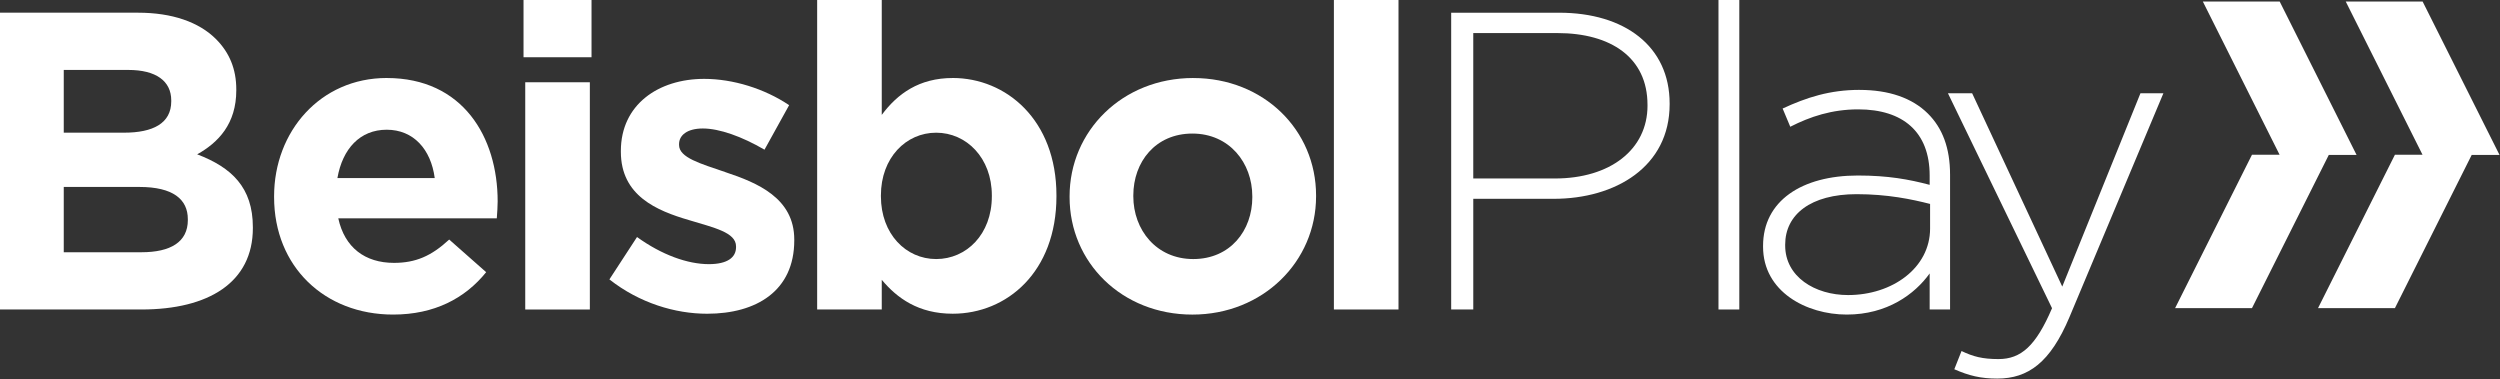
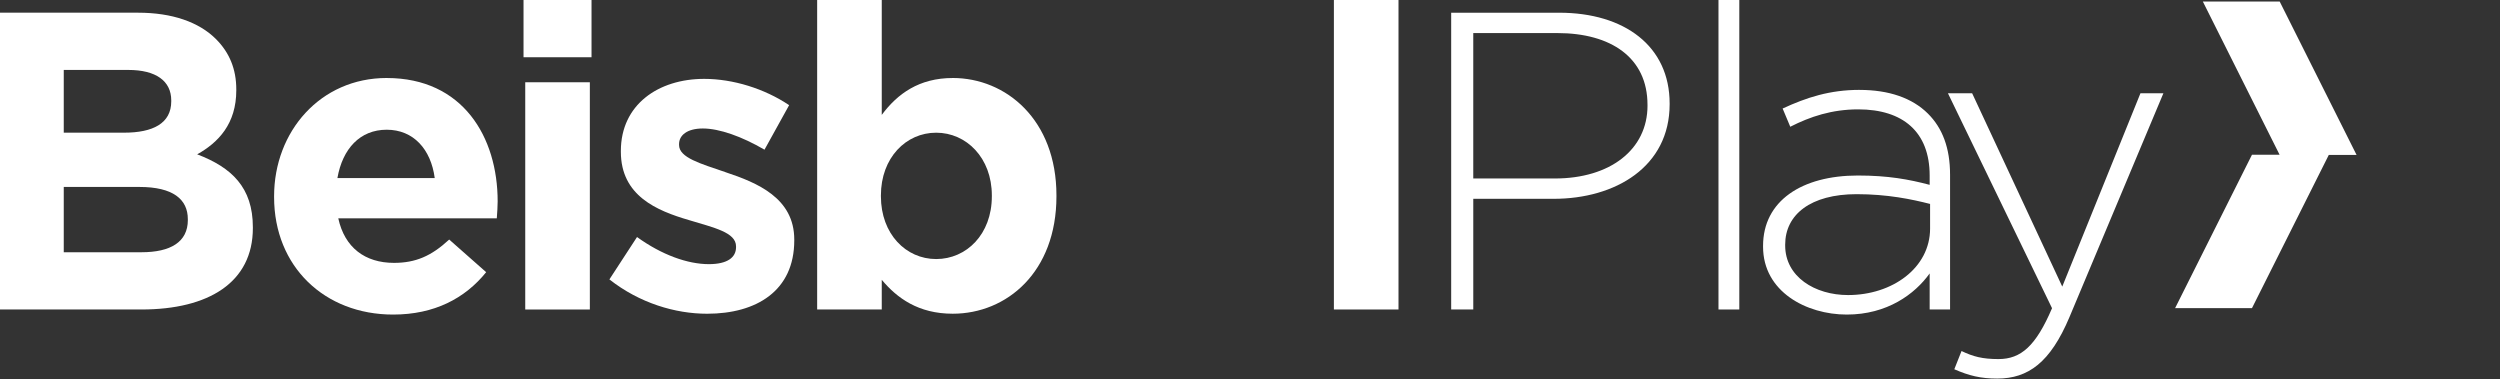
<svg xmlns="http://www.w3.org/2000/svg" width="2333" height="354" viewBox="0 0 2333 354" fill="none">
  <rect x="0" y="0" width="2333" height="354" fill="#333333" stroke="none" />
  <path d="M184.009 144.02C203.84 132.943 220.504 115.529 220.504 84.263V83.473C220.504 64.479 214.152 49.066 201.465 36.391C185.61 20.574 160.623 11.849 128.896 11.849H0V288.813H132.063C194.743 288.813 235.972 263.499 235.972 212.853V212.063C235.972 174.882 216.14 156.273 184.009 144.02V144.02ZM59.494 65.269H119.763C145.542 65.269 159.813 75.556 159.813 93.76V94.55C159.813 115.125 142.762 123.814 115.786 123.814H59.494V65.269ZM175.298 205.322C175.298 225.914 159.039 235.393 132.063 235.393H59.494V174.46H130.075C161.414 174.46 175.281 185.941 175.281 204.532V205.322H175.298Z" fill="white" />
  <path d="M360.872 72.783C299.02 72.783 255.785 122.639 255.785 183.168V183.958C255.785 248.841 302.979 293.553 366.838 293.553C405.304 293.553 433.863 278.526 453.695 254.002L419.188 223.544C402.524 238.975 387.866 245.313 367.647 245.313C340.671 245.313 321.632 231.076 315.684 203.76H463.619C464.007 198.23 464.411 192.683 464.411 187.943C464.411 127.8 431.893 72.801 360.89 72.801L360.872 72.783ZM314.875 166.158C319.643 138.86 335.903 121.059 360.872 121.059C385.842 121.059 402.119 139.263 405.691 166.158H314.875Z" fill="white" />
  <path d="M550.441 76.768H490.155V288.831H550.441V76.768Z" fill="white" />
  <path d="M552.008 0H488.554V53.419H552.008V0Z" fill="white" />
  <path d="M676.928 160.627C653.929 152.727 633.693 147.18 633.693 135.313V134.523C633.693 126.219 641.242 119.9 655.9 119.9C671.385 119.9 692.396 127.431 713.424 139.684L736.423 98.132C713.424 82.701 684.072 73.607 657.114 73.607C614.284 73.607 579.39 97.728 579.39 140.86V141.65C579.39 182.799 613.105 196.65 642.843 205.357C666.247 212.466 686.87 216.838 686.87 229.898V230.688C686.87 240.186 678.934 246.505 661.496 246.505C641.664 246.505 617.469 237.798 594.47 221.191L568.691 260.742C596.846 282.879 630.174 292.78 659.912 292.78C705.91 292.78 741.209 271.433 741.209 224.351V223.561C741.209 184.782 706.702 170.545 676.963 160.662L676.928 160.627Z" fill="white" />
  <path d="M889.092 72.8C857.769 72.8 837.551 87.441 822.858 107.225V0H762.571V288.813H822.858V261.129C837.129 278.122 856.96 292.763 889.092 292.763C939.453 292.763 985.873 253.984 985.873 183.168V182.378C985.873 111.561 938.679 72.783 889.092 72.783V72.8ZM925.587 183.185C925.587 218.787 901.796 241.748 873.624 241.748C845.452 241.748 822.066 218.4 822.066 183.185V182.395C822.066 147.198 845.487 123.832 873.624 123.832C901.761 123.832 925.587 147.198 925.587 182.395V183.185V183.185Z" fill="white" />
-   <path d="M1113.54 72.8C1047.3 72.8 998.137 122.27 998.137 183.185V183.975C998.137 244.908 1046.91 293.57 1112.74 293.57C1178.57 293.57 1228.16 244.118 1228.16 183.203V182.413C1228.16 121.48 1179.38 72.818 1113.55 72.818L1113.54 72.8ZM1168.67 183.975C1168.67 215.24 1148.04 241.748 1113.54 241.748C1079.03 241.748 1057.61 214.433 1057.61 183.185V182.395C1057.61 151.148 1078.24 124.64 1112.73 124.64C1147.22 124.64 1168.65 151.937 1168.65 183.203V183.993L1168.67 183.975Z" fill="white" />
  <path d="M1305.08 0H1244.79V288.813H1305.08V0Z" fill="white" />
  <path d="M1454.98 11.867H1354.24V288.812H1374.86V185.537H1449.83C1507.72 185.537 1558.1 155.465 1558.1 97.324V96.534C1558.1 43.114 1516.06 11.867 1455 11.867H1454.98ZM1537.46 98.5C1537.46 139.648 1502.56 166.56 1451 166.56H1374.85V30.861H1453.38C1503.34 30.861 1537.44 53.805 1537.44 97.727V98.517L1537.46 98.5Z" fill="white" />
  <path d="M1623.12 0H1603.69V288.813H1623.12V0Z" fill="white" />
  <path d="M1735.33 83.876C1707.56 83.876 1685.76 90.986 1663.55 101.273L1670.68 118.284C1689.32 108.787 1709.55 102.063 1734.14 102.063C1775.77 102.063 1800.76 123.024 1800.76 163.786V172.493C1781.31 167.35 1761.89 163.786 1733.73 163.786C1681.38 163.786 1645.29 187.52 1645.29 229.459V230.249C1645.29 272.188 1685.76 293.552 1723.42 293.552C1761.08 293.552 1786.87 274.558 1800.76 255.177V288.812H1819.8V163.014C1819.8 138.068 1812.67 119.478 1799.17 106.048C1784.5 91.407 1762.68 83.894 1735.31 83.894L1735.33 83.876ZM1801.16 213.238C1801.16 250.051 1765.88 275.348 1724.63 275.348C1693.7 275.348 1665.93 258.337 1665.93 229.073V228.283C1665.93 200.195 1689.74 181.201 1732.57 181.201C1761.52 181.201 1784.11 185.958 1801.16 190.312V213.256V213.238Z" fill="white" />
  <path d="M1997.47 87.037L1924.5 267.449L1840.4 87.037H1817.81L1914.96 287.62C1899.9 322.852 1886.01 335.088 1864.99 335.088C1849.92 335.088 1841.2 332.718 1830.5 327.575L1823.76 344.585C1837.24 350.519 1848.36 353.292 1863.81 353.292C1892.75 353.292 1913.38 338.266 1931.22 295.923L2018.89 87.02H1997.47V87.037Z" fill="white" />
  <path d="M2199.15 144.582L2127.4 1.422H2055.68L2127.3 144.389H2101.55L2029.81 287.532H2101.55L2173.23 144.582H2199.15Z" fill="white" />
-   <path d="M2332.56 144.582L2260.79 1.422H2189.04L2260.68 144.389H2234.95L2163.19 287.532H2234.95L2306.59 144.582H2332.56Z" fill="white" />
</svg>